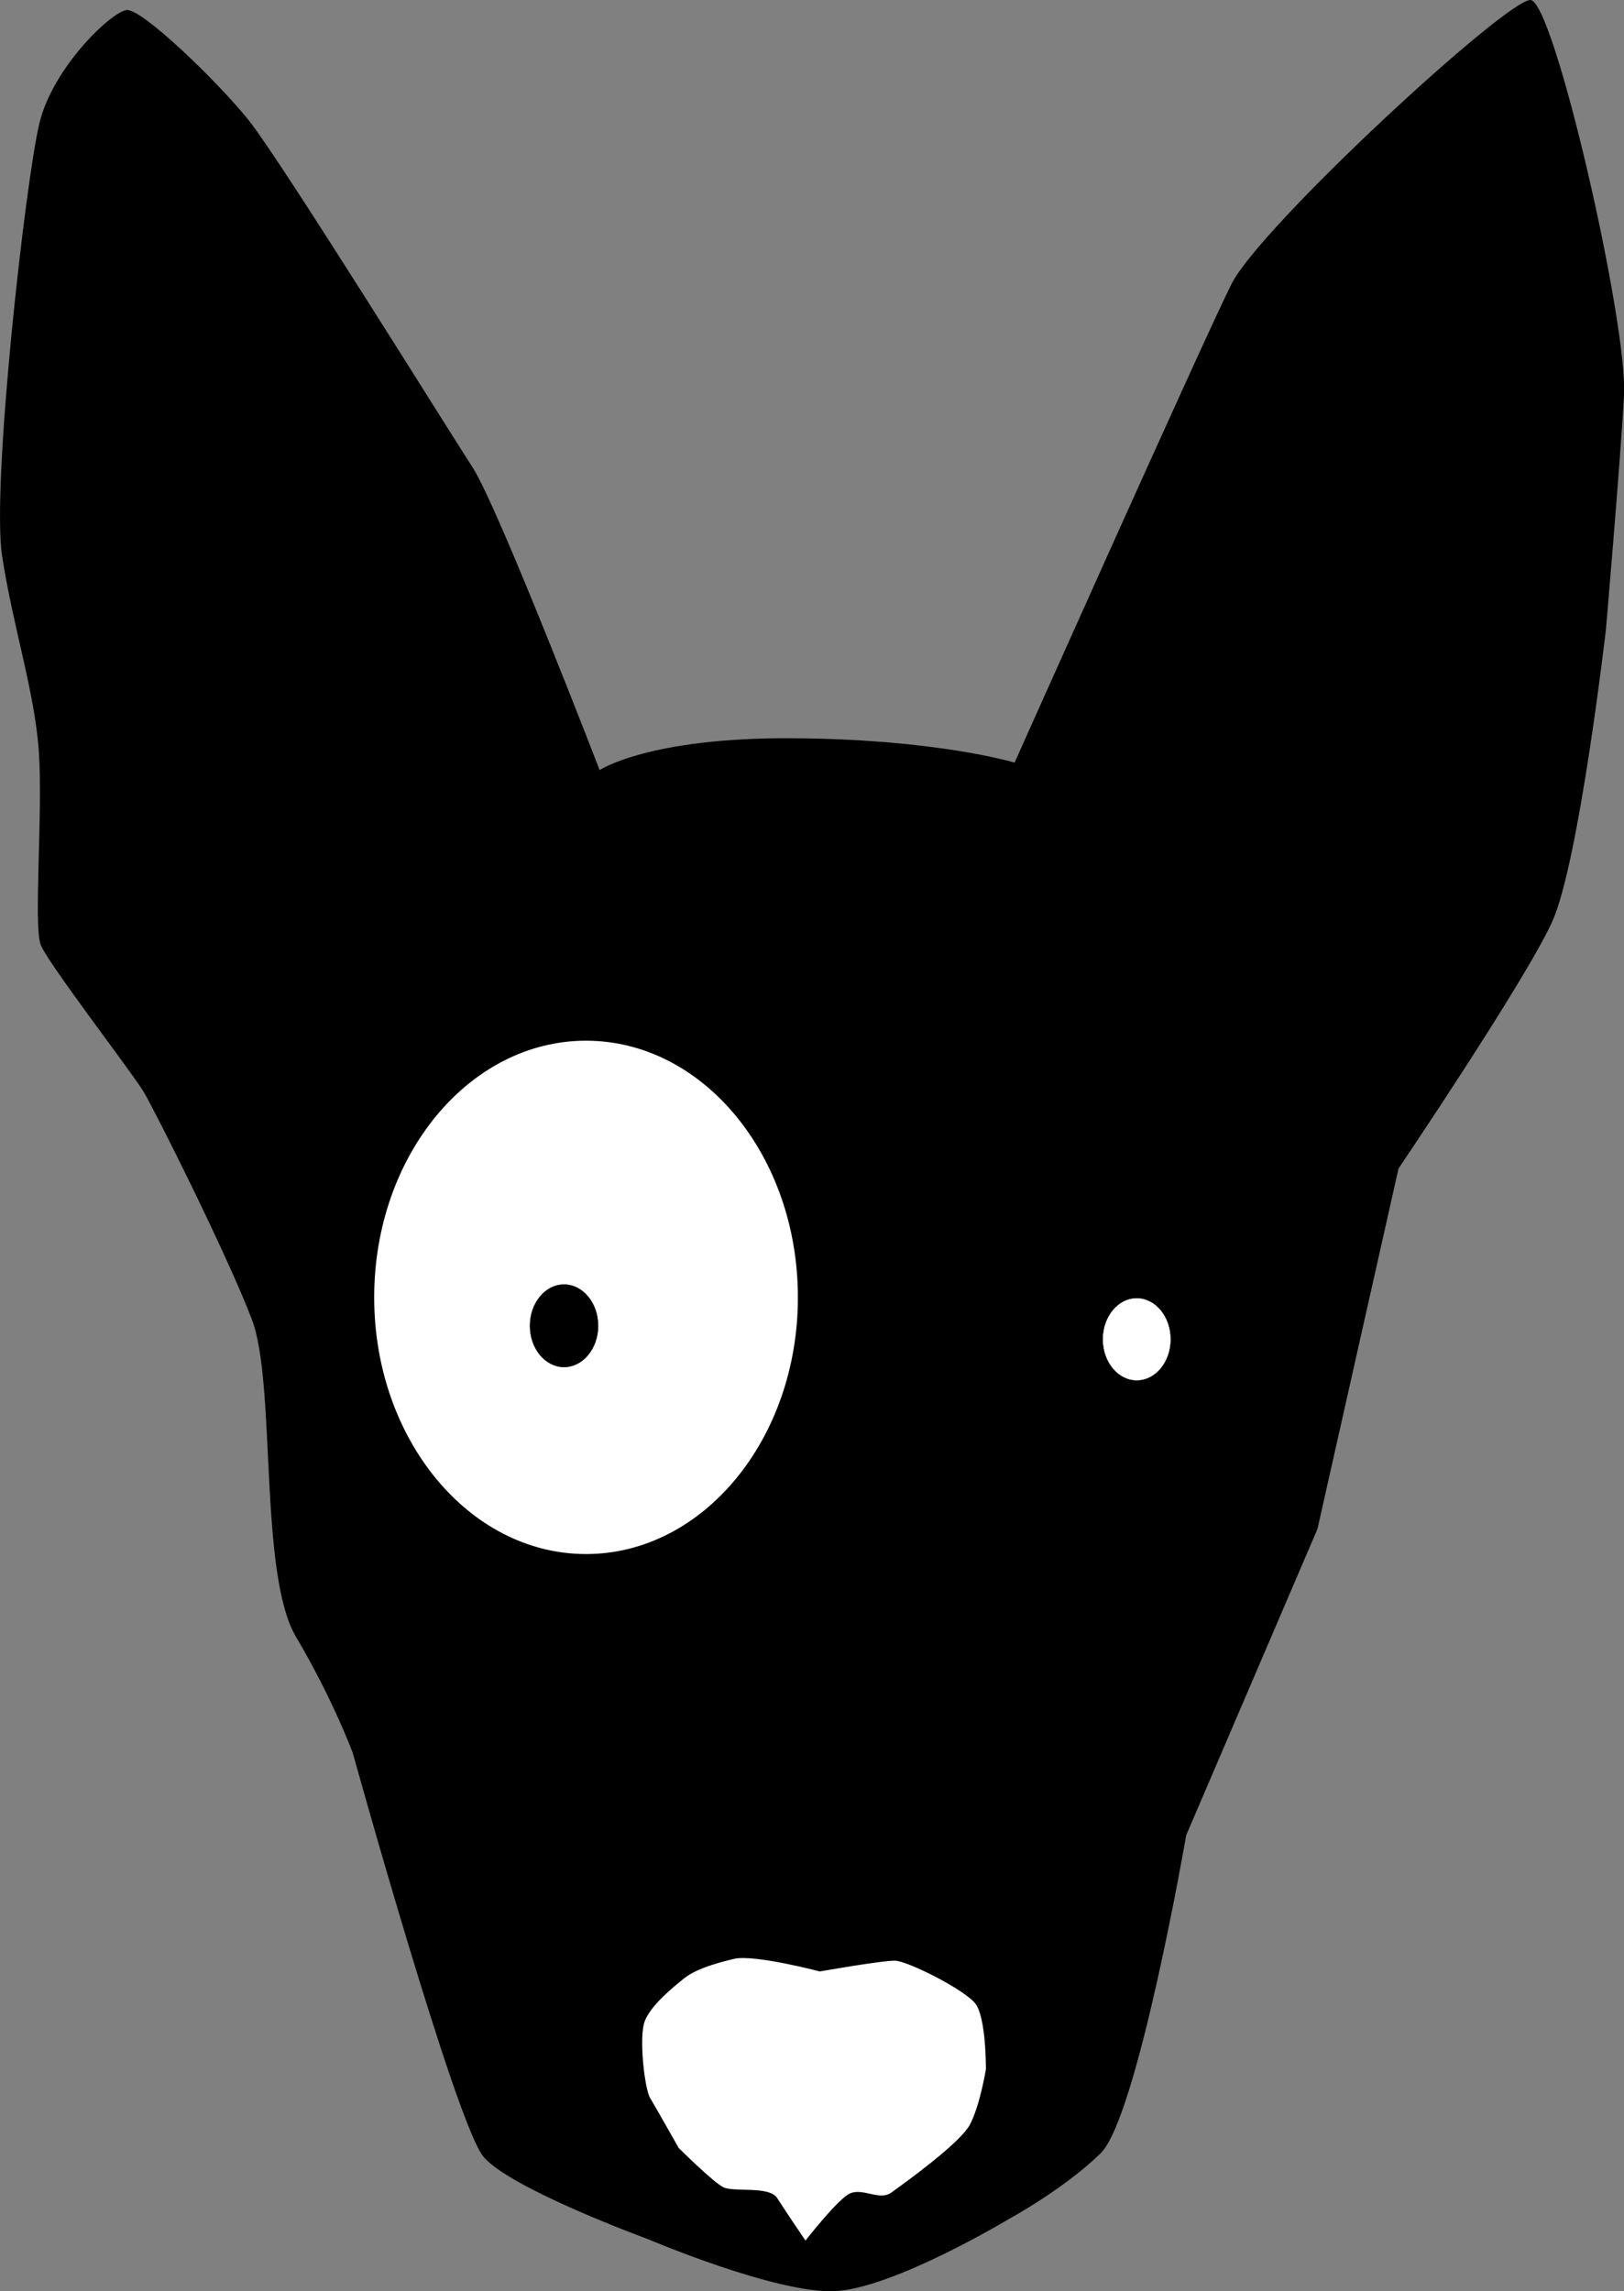
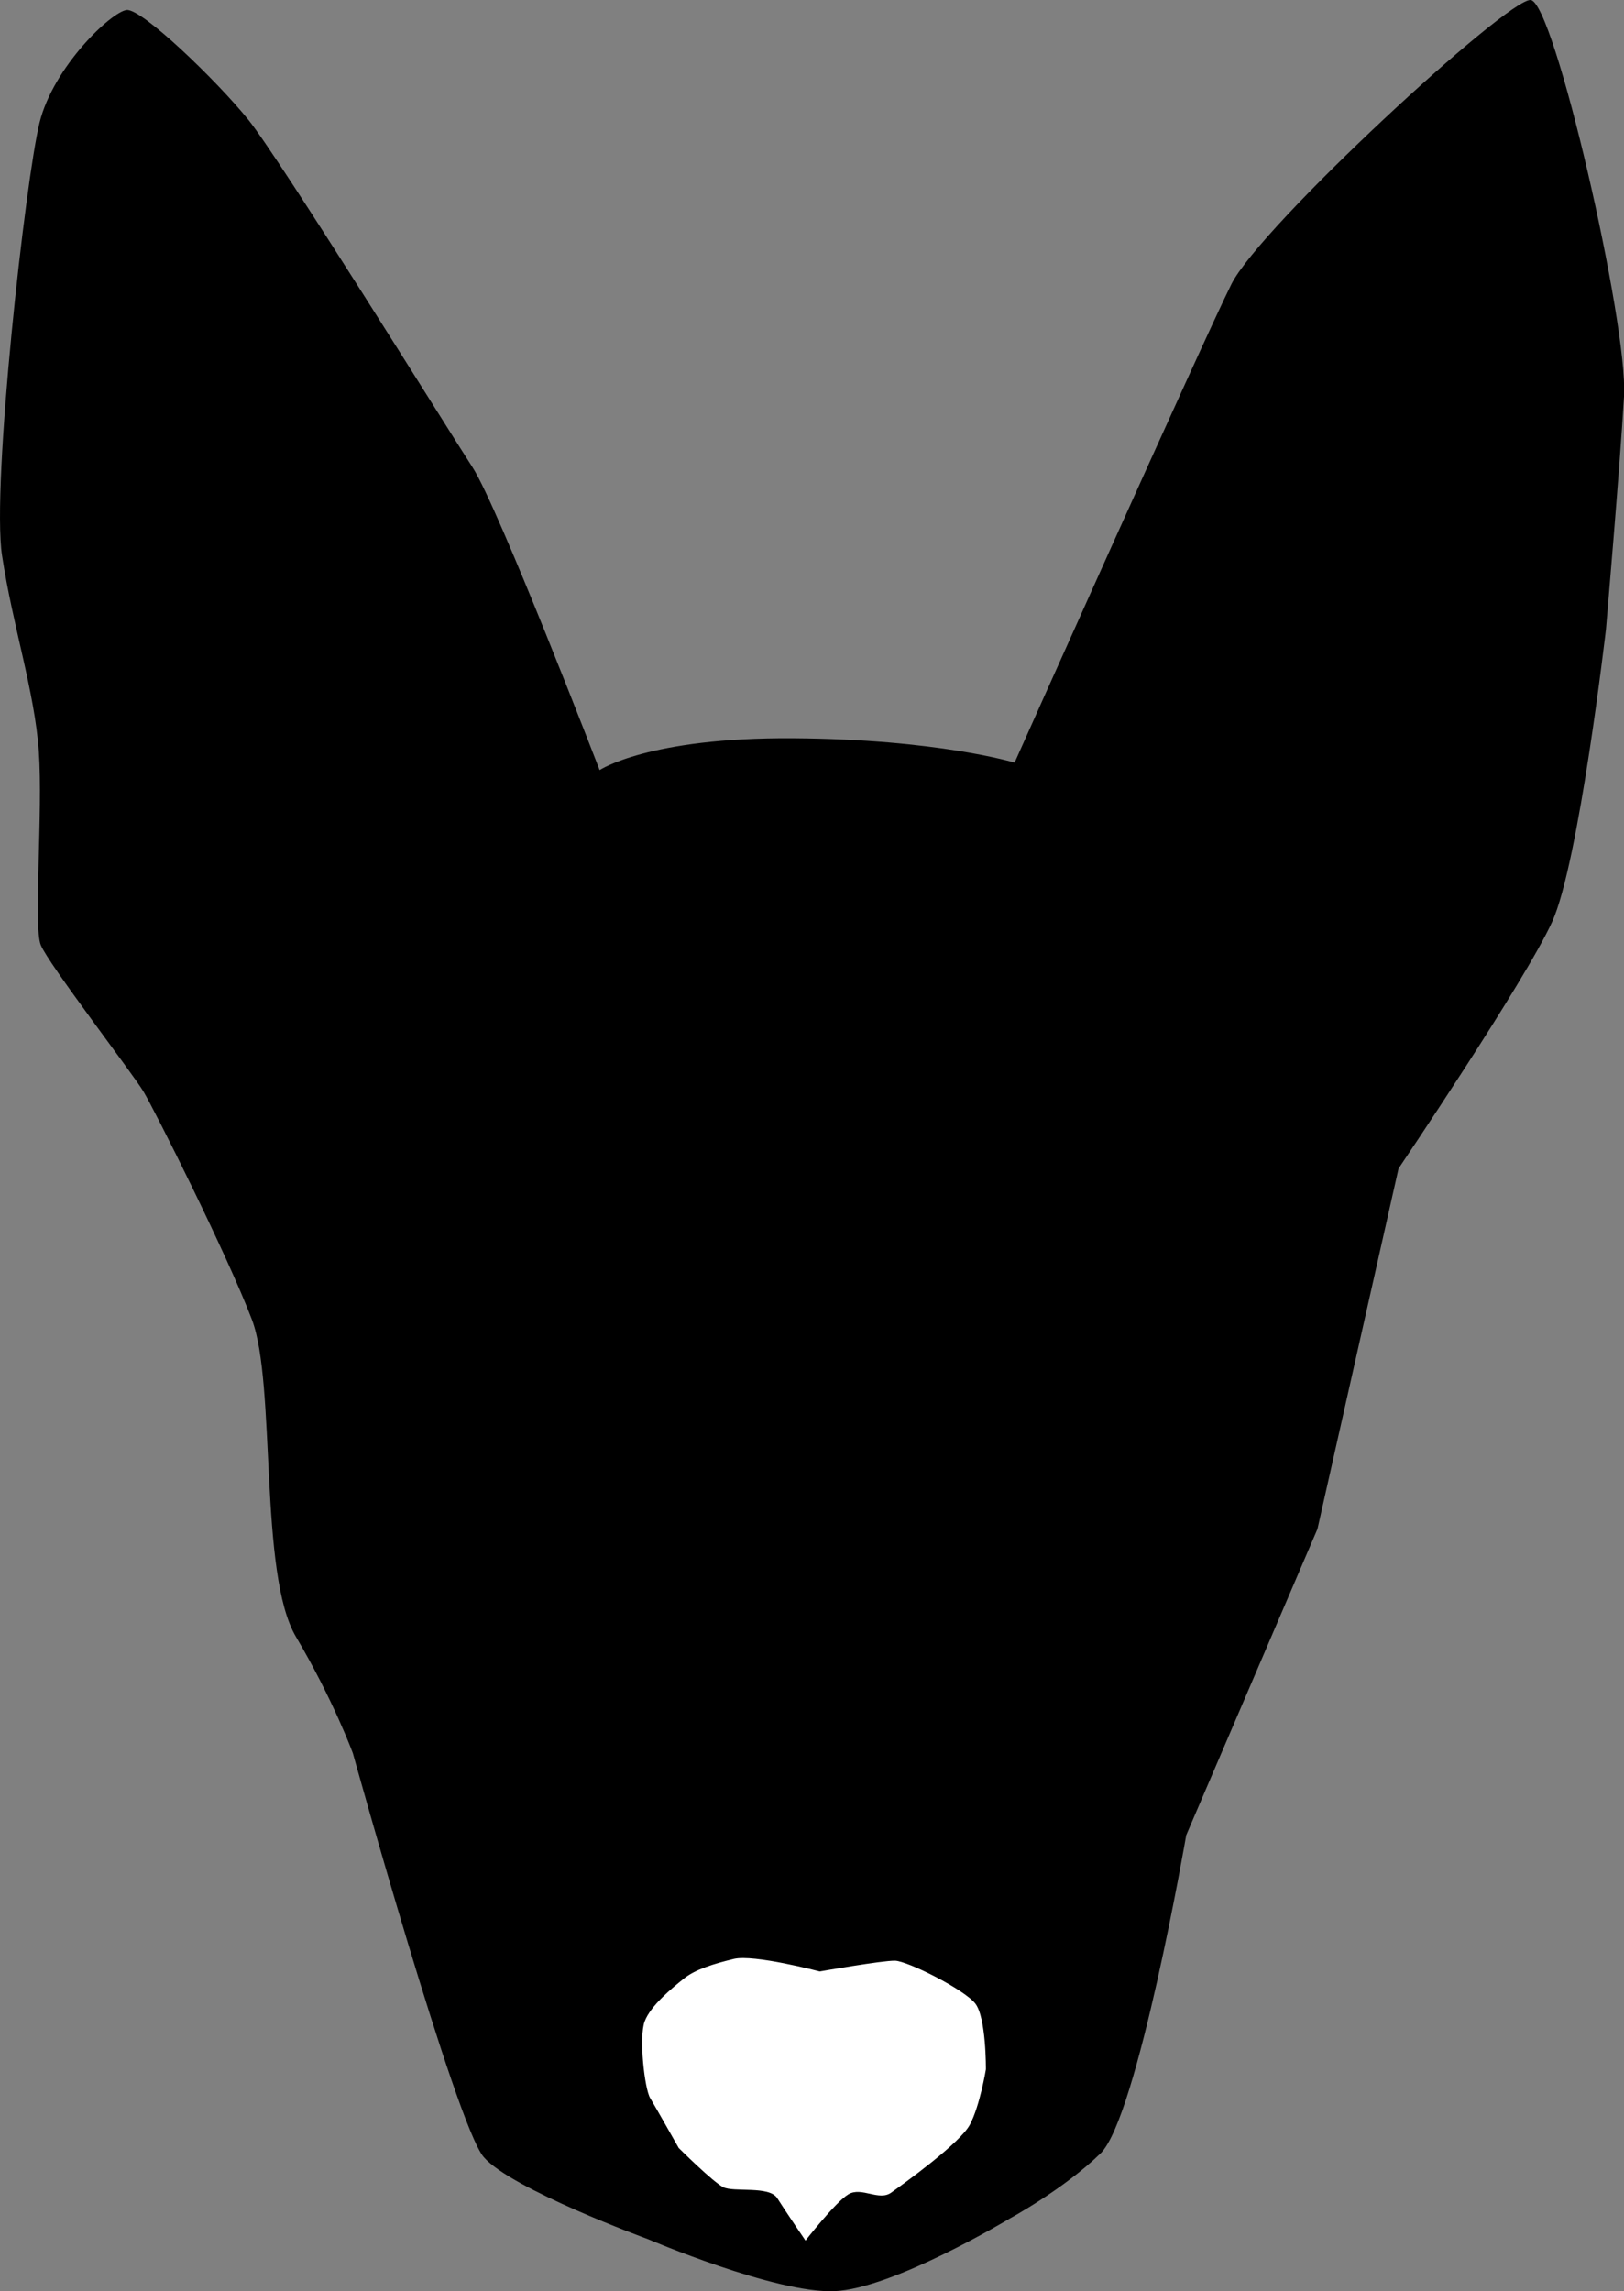
<svg xmlns="http://www.w3.org/2000/svg" overflow="visible" viewBox="0 0 529.737 747.399">
  <rect x="0" y="0" width="529.737" height="747.399" fill="#808080" stroke="none" />
  <switch>
    <g>
      <path d="M195.59 251.22s15.85-10.7 63.032-10.397 72.333 7.958 72.333 7.958 61.311-137.26 70.731-156.1 89.91-93.07 97.57-92.68 31.844 105.96 30.487 129.27-5.895 76.012-5.895 76.012-8.804 76.171-17.549 95.419-50.109 80.489-50.109 80.489l-26.447 117.59-42.805 99.87s-15.922 92.085-27.927 103.79-29.679 21.286-29.679 21.286-38.034 22.925-57.21 23.674c-19.176.749-60.762-16.966-60.762-16.966s-44.535-16.275-53.569-26.774-42.683-131.71-42.683-131.71-6.379-17.422-18.563-38.007-6.416-82.499-14.364-103.46-31.707-68.292-35.366-74.39-31.082-41.741-33.521-47.838.759-43.407-.626-63.137-8.506-40.799-12-63.909S8.378 58.22 12.913 39.97 36.386 3.811 41.321 3.28s29.381 23.037 39.654 35.755 64.8 100.52 73.171 113.42 41.46 98.78 41.46 98.78z" />
-       <path stroke-width=".718" stroke="#000" fill="#FFF" d="M260.63 423.22c0 46.441-31.1 84.09-69.464 84.09s-69.464-37.648-69.464-84.09c0-46.441 31.1-84.088 69.464-84.088s69.46 37.65 69.46 84.09z" />
-       <path stroke-width=".115" stroke="#000" fill="#FFF" d="M381.91 436.89c0 7.43-4.977 13.455-11.114 13.455-6.139 0-11.115-6.025-11.115-13.455s4.977-13.453 11.115-13.453c6.13.01 11.11 6.03 11.11 13.46z" />
-       <path stroke="#000" stroke-width=".115" d="M195.1 432.49c0 7.428-4.977 13.453-11.114 13.453s-11.114-6.025-11.114-13.453c0-7.434 4.977-13.457 11.114-13.457s11.11 6.02 11.11 13.46z" />
      <path stroke-width=".336" stroke="#000" fill="#FFF" d="M262.74 731.18s9.799-12.603 14.026-15.193 9.937 2.338 14.025-.584c4.091-2.922 22.431-16.062 25.715-22.207s5.258-18.117 5.258-18.117.148-16.988-3.505-21.621-22.127-13.938-26.298-14.025-24.543 3.506-24.543 3.506-21.489-5.669-28.052-4.09-12.618 3.425-16.362 6.43-10.865 8.786-12.857 14.021-.036 22.149 1.752 25.131 9.352 16.363 9.352 16.363 11.159 11.123 14.609 12.855 15.012-.494 17.532 3.506 9.33 14.01 9.33 14.01z" />
    </g>
  </switch>
</svg>